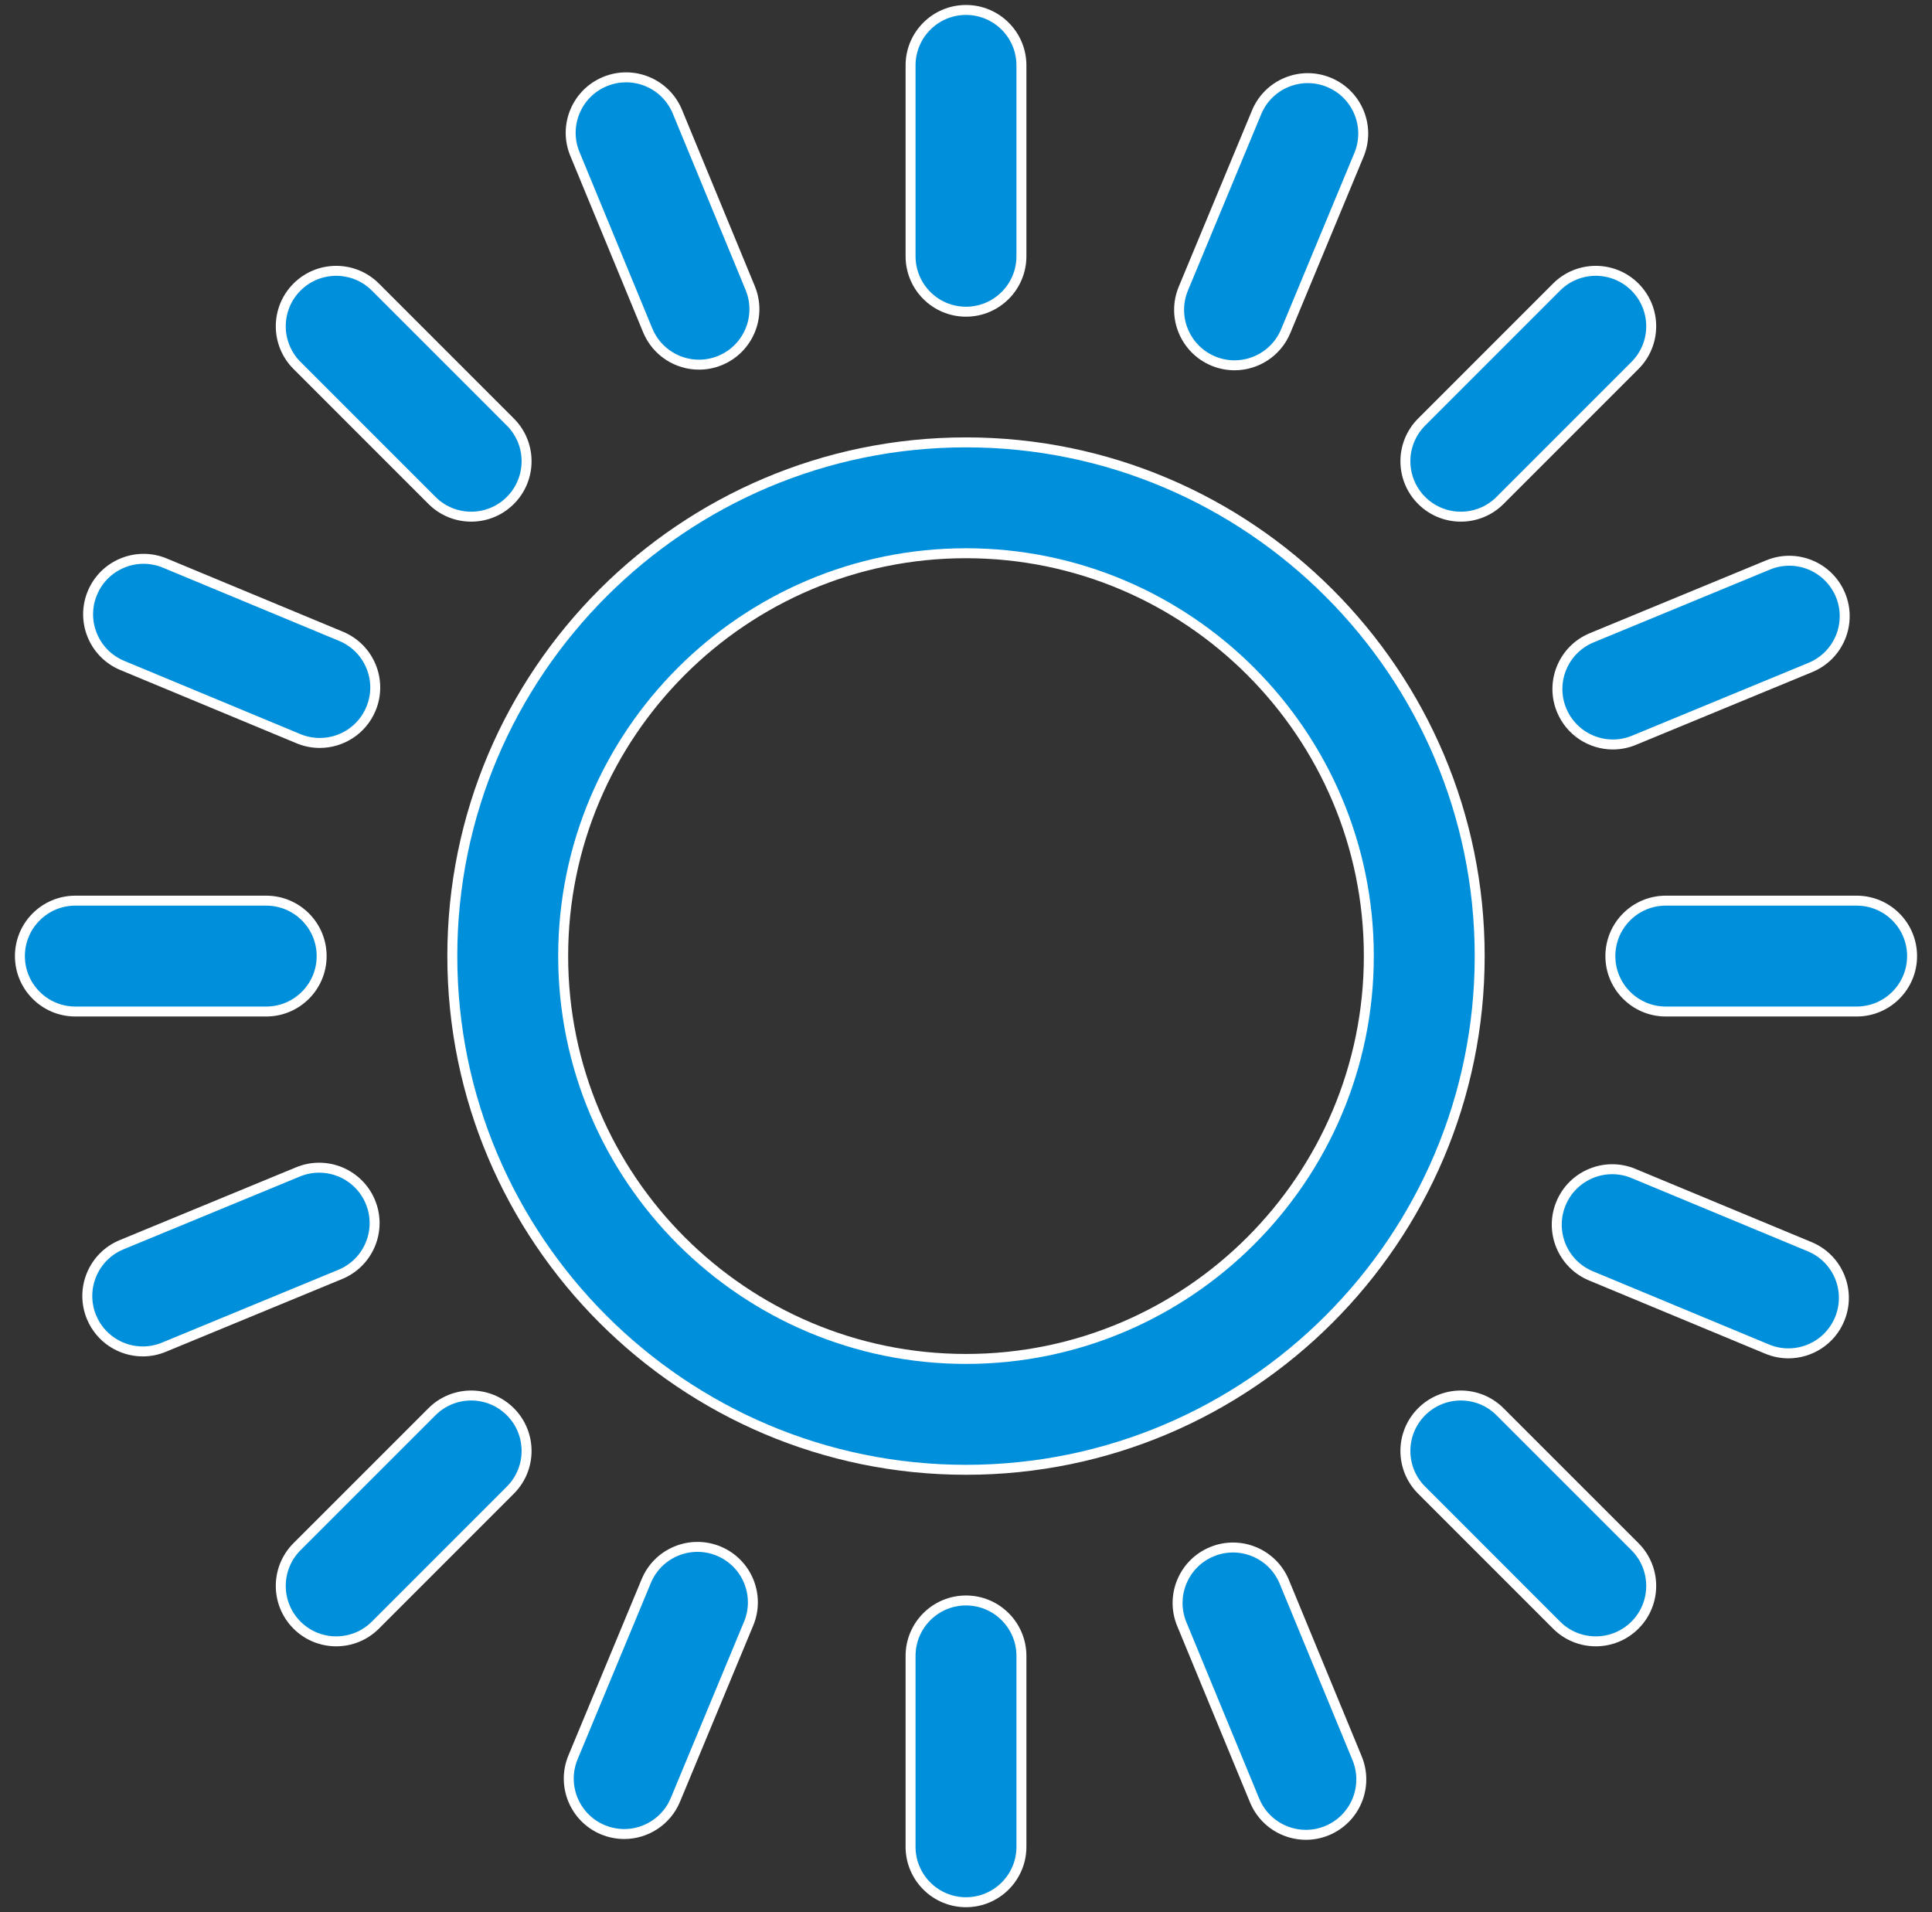
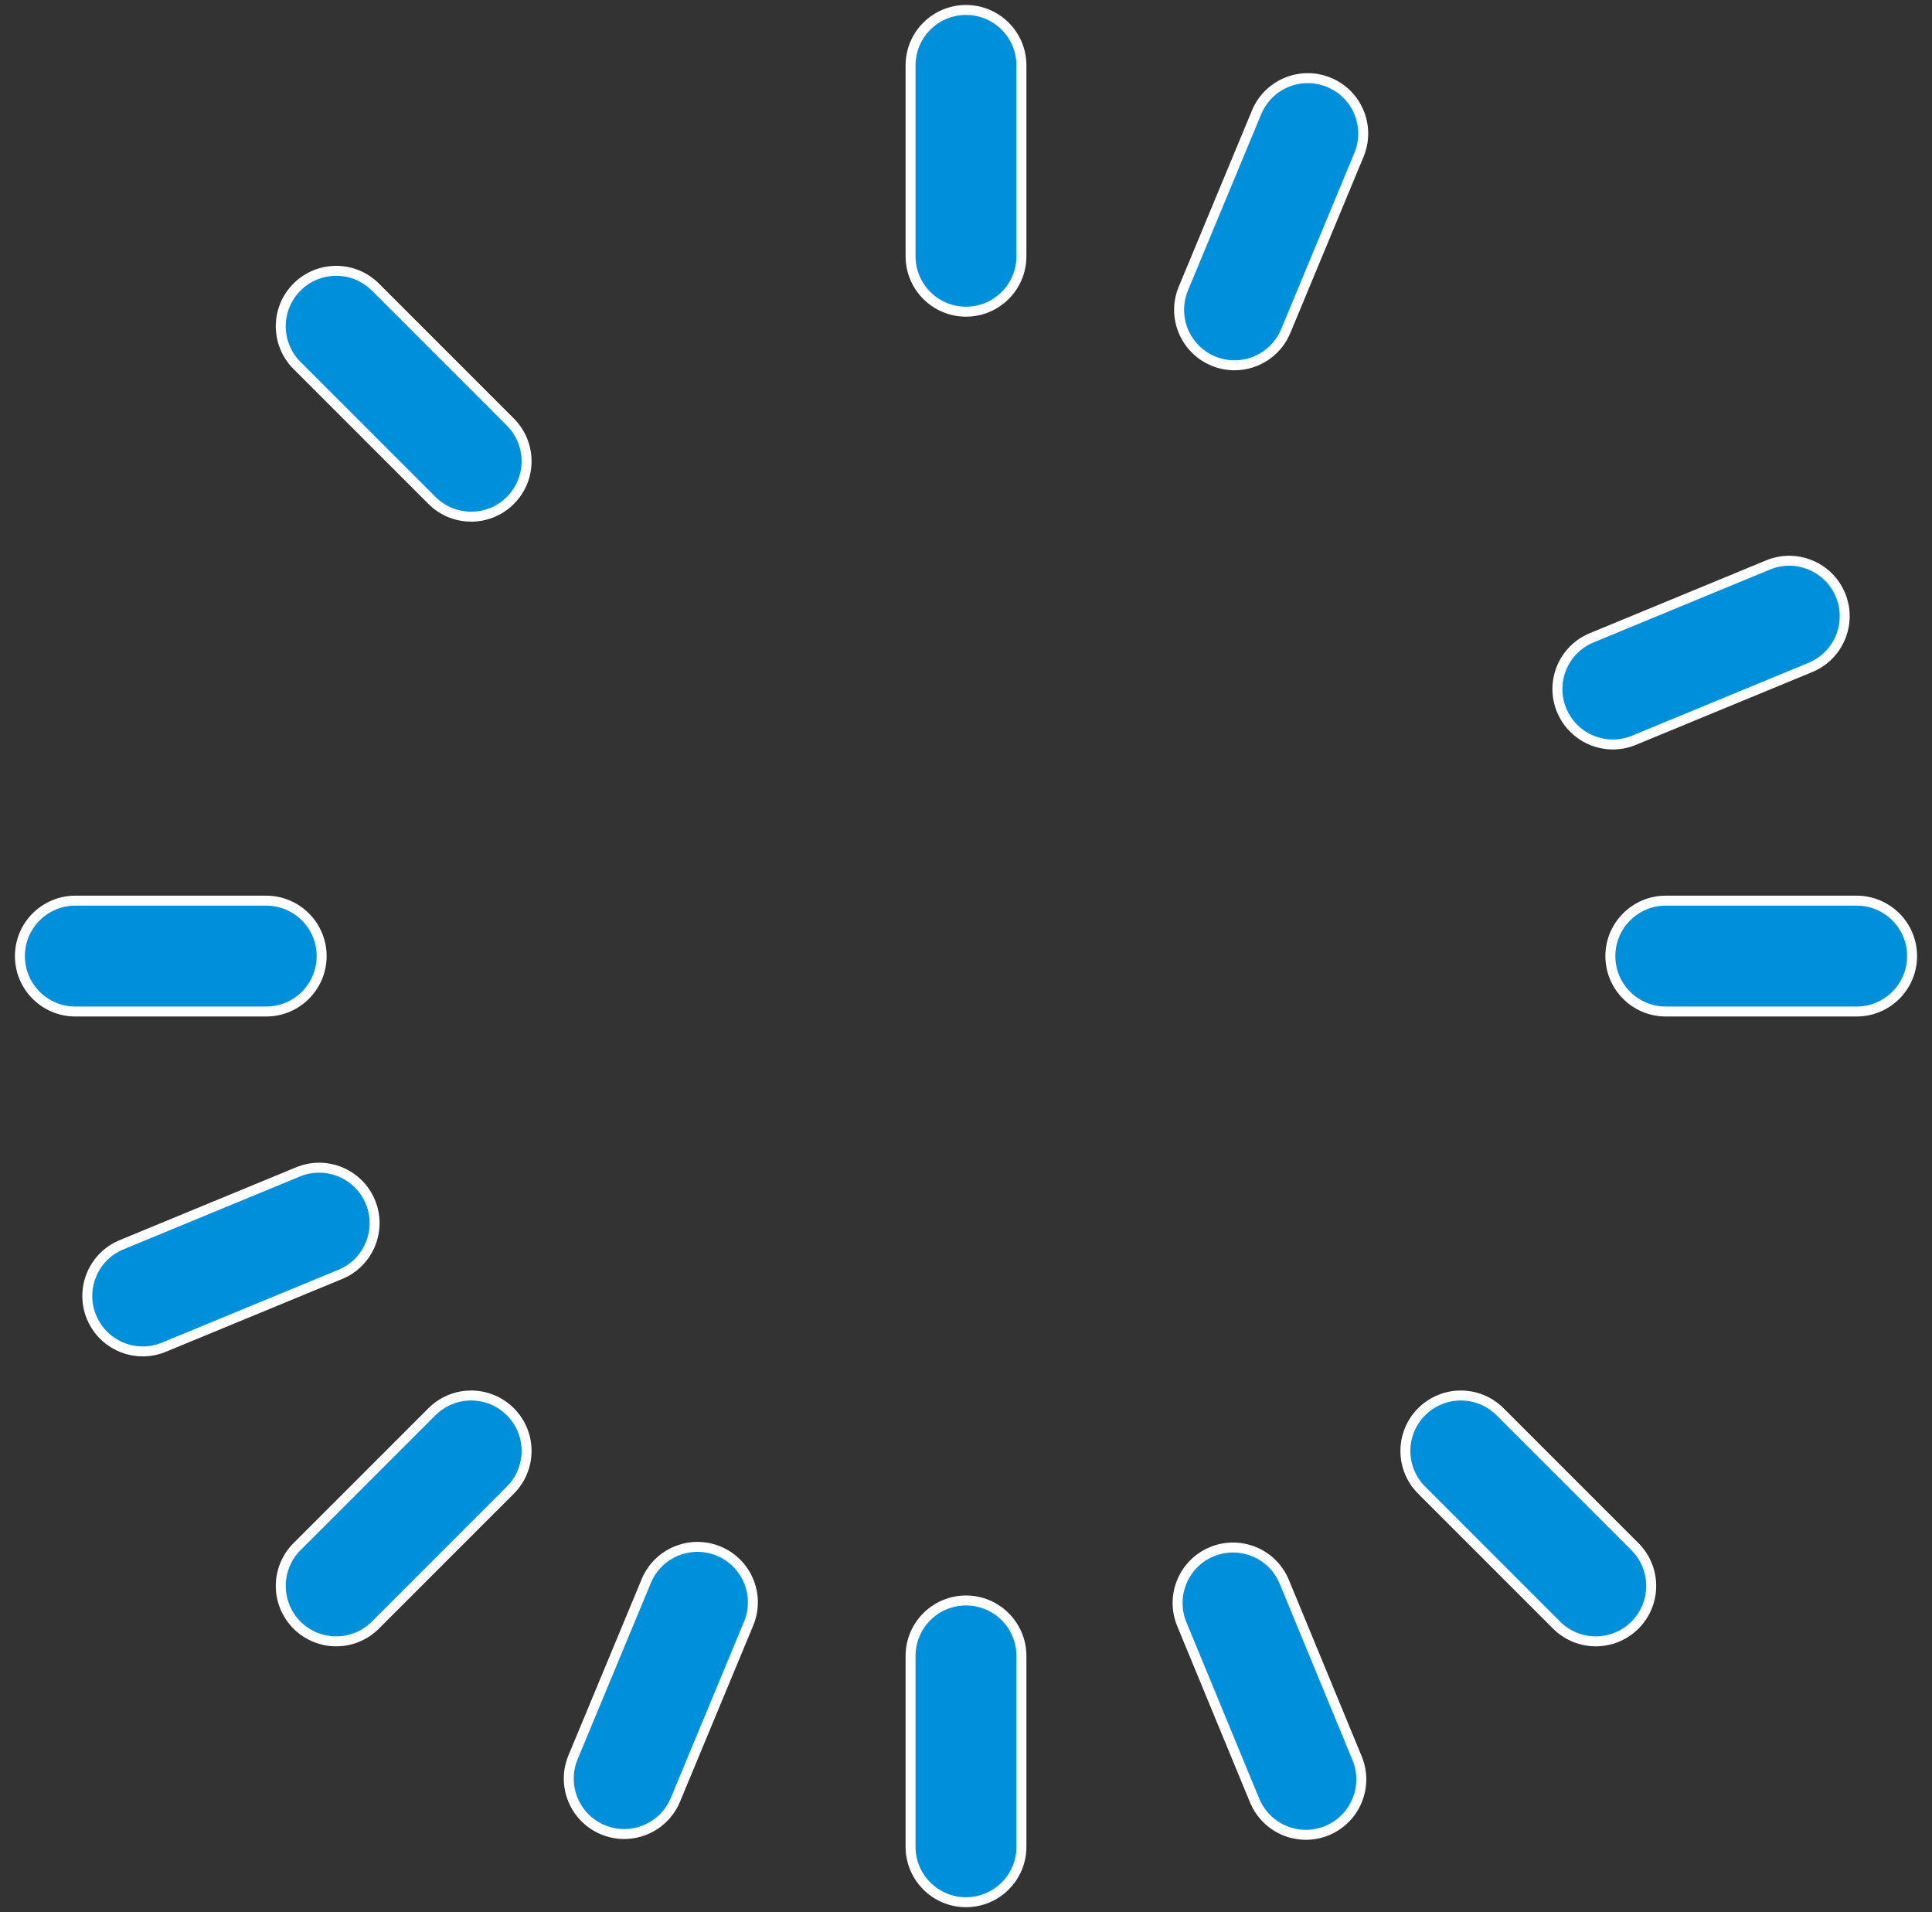
<svg xmlns="http://www.w3.org/2000/svg" width="97" height="96" viewBox="0 0 97 96" fill="none">
  <rect x="0" y="0" width="97" height="96" fill="#333333" stroke="none" />
-   <path d="M48.5 22.209C34.279 22.209 22.709 33.779 22.709 48C22.709 62.221 34.279 73.791 48.5 73.791C62.721 73.791 74.291 62.221 74.291 48C74.291 33.779 62.721 22.209 48.5 22.209ZM48.5 68.225C37.348 68.225 28.275 59.152 28.275 48C28.275 36.848 37.348 27.775 48.5 27.775C59.652 27.775 68.725 36.848 68.725 48C68.725 59.152 59.652 68.225 48.5 68.225Z" fill="#008FDB" stroke="white" stroke-width="0.5" />
  <path d="M48.5 15.649C50.037 15.649 51.283 14.402 51.283 12.865V3.283C51.283 1.746 50.037 0.5 48.5 0.5C46.963 0.5 45.717 1.746 45.717 3.283V12.865C45.717 14.402 46.963 15.649 48.5 15.649Z" fill="#008FDB" stroke="white" stroke-width="0.5" />
  <path d="M93.217 45.217H83.635C82.098 45.217 80.852 46.463 80.852 48C80.852 49.537 82.098 50.783 83.635 50.783H93.217C94.754 50.783 96 49.537 96 48C96 46.463 94.754 45.217 93.217 45.217Z" fill="#008FDB" stroke="white" stroke-width="0.5" />
  <path d="M48.5 80.351C46.963 80.351 45.717 81.598 45.717 83.135V92.717C45.717 94.254 46.963 95.5 48.5 95.5C50.037 95.5 51.283 94.254 51.283 92.717V83.135C51.283 81.598 50.037 80.351 48.5 80.351Z" fill="#008FDB" stroke="white" stroke-width="0.5" />
  <path d="M16.149 48C16.149 46.463 14.902 45.217 13.365 45.217H3.783C2.246 45.217 1 46.463 1 48C1 49.537 2.246 50.783 3.783 50.783H13.365C14.902 50.783 16.149 49.537 16.149 48Z" fill="#008FDB" stroke="white" stroke-width="0.5" />
-   <path d="M73.344 25.939C74.056 25.939 74.769 25.668 75.312 25.124L82.087 18.348C83.174 17.261 83.174 15.499 82.087 14.412C81.001 13.325 79.238 13.325 78.151 14.412L71.376 21.188C70.289 22.275 70.289 24.037 71.376 25.124C71.919 25.668 72.632 25.939 73.344 25.939Z" fill="#008FDB" stroke="white" stroke-width="0.5" />
  <path d="M75.312 70.876C74.225 69.789 72.463 69.789 71.376 70.876C70.289 71.963 70.289 73.725 71.376 74.812L78.151 81.588C78.695 82.131 79.407 82.403 80.119 82.403C80.832 82.403 81.544 82.131 82.087 81.588C83.174 80.501 83.174 78.739 82.087 77.651L75.312 70.876Z" fill="#008FDB" stroke="white" stroke-width="0.5" />
  <path d="M21.688 70.876L14.912 77.651C13.825 78.738 13.825 80.501 14.912 81.588C15.455 82.131 16.168 82.403 16.88 82.403C17.592 82.403 18.304 82.131 18.848 81.588L25.623 74.812C26.71 73.725 26.71 71.963 25.623 70.876C24.537 69.789 22.774 69.789 21.688 70.876Z" fill="#008FDB" stroke="white" stroke-width="0.5" />
  <path d="M21.688 25.124C22.231 25.667 22.944 25.939 23.656 25.939C24.368 25.939 25.08 25.668 25.623 25.124C26.71 24.037 26.71 22.275 25.623 21.188L18.848 14.412C17.761 13.325 15.999 13.325 14.912 14.412C13.825 15.499 13.825 17.261 14.912 18.348L21.688 25.124Z" fill="#008FDB" stroke="white" stroke-width="0.5" />
  <path d="M60.915 18.126C61.264 18.271 61.626 18.34 61.982 18.34C63.073 18.34 64.108 17.694 64.553 16.623L68.23 7.775C68.82 6.356 68.148 4.727 66.728 4.137C65.309 3.547 63.68 4.219 63.09 5.639L59.413 14.487C58.823 15.907 59.496 17.536 60.915 18.126Z" fill="#008FDB" stroke="white" stroke-width="0.5" />
-   <path d="M90.861 62.591L82.012 58.914C80.593 58.324 78.964 58.996 78.374 60.416C77.784 61.835 78.457 63.464 79.876 64.054L88.724 67.731C89.074 67.876 89.435 67.945 89.791 67.945C90.882 67.945 91.918 67.299 92.362 66.229C92.952 64.809 92.28 63.181 90.861 62.591Z" fill="#008FDB" stroke="white" stroke-width="0.5" />
  <path d="M36.085 77.874C34.665 77.285 33.036 77.957 32.447 79.376L28.77 88.225C28.18 89.644 28.852 91.273 30.271 91.863C30.621 92.008 30.983 92.077 31.339 92.077C32.429 92.077 33.465 91.431 33.91 90.361L37.587 81.512C38.176 80.093 37.504 78.464 36.085 77.874Z" fill="#008FDB" stroke="white" stroke-width="0.5" />
-   <path d="M6.14 33.409L14.988 37.087C15.337 37.232 15.699 37.3 16.055 37.3C17.146 37.3 18.181 36.655 18.626 35.584C19.216 34.165 18.544 32.536 17.124 31.946L8.276 28.269C6.856 27.68 5.228 28.352 4.638 29.771C4.048 31.191 4.72 32.819 6.14 33.409Z" fill="#008FDB" stroke="white" stroke-width="0.5" />
  <path d="M78.404 35.655C78.847 36.728 79.884 37.377 80.977 37.377C81.331 37.377 81.691 37.309 82.038 37.165L90.895 33.509C92.316 32.922 92.993 31.295 92.406 29.874C91.819 28.453 90.192 27.777 88.771 28.363L79.914 32.02C78.493 32.607 77.817 34.234 78.404 35.655Z" fill="#008FDB" stroke="white" stroke-width="0.5" />
  <path d="M64.48 79.414C63.893 77.993 62.266 77.317 60.845 77.903C59.424 78.49 58.748 80.117 59.334 81.538L62.991 90.395C63.434 91.468 64.471 92.117 65.565 92.117C65.918 92.117 66.278 92.049 66.626 91.906C68.046 91.319 68.723 89.692 68.136 88.271L64.48 79.414Z" fill="#008FDB" stroke="white" stroke-width="0.5" />
  <path d="M18.597 60.345C18.01 58.925 16.383 58.248 14.962 58.835L6.105 62.491C4.684 63.078 4.008 64.705 4.594 66.126C5.037 67.199 6.074 67.848 7.168 67.848C7.521 67.848 7.881 67.78 8.229 67.636L17.086 63.98C18.507 63.393 19.183 61.766 18.597 60.345Z" fill="#008FDB" stroke="white" stroke-width="0.5" />
-   <path d="M32.52 16.586C32.964 17.66 34.001 18.308 35.094 18.308C35.448 18.308 35.808 18.24 36.155 18.097C37.576 17.51 38.252 15.883 37.666 14.462L34.009 5.605C33.422 4.184 31.795 3.508 30.374 4.094C28.953 4.681 28.277 6.308 28.864 7.729L32.52 16.586Z" fill="#008FDB" stroke="white" stroke-width="0.5" />
</svg>